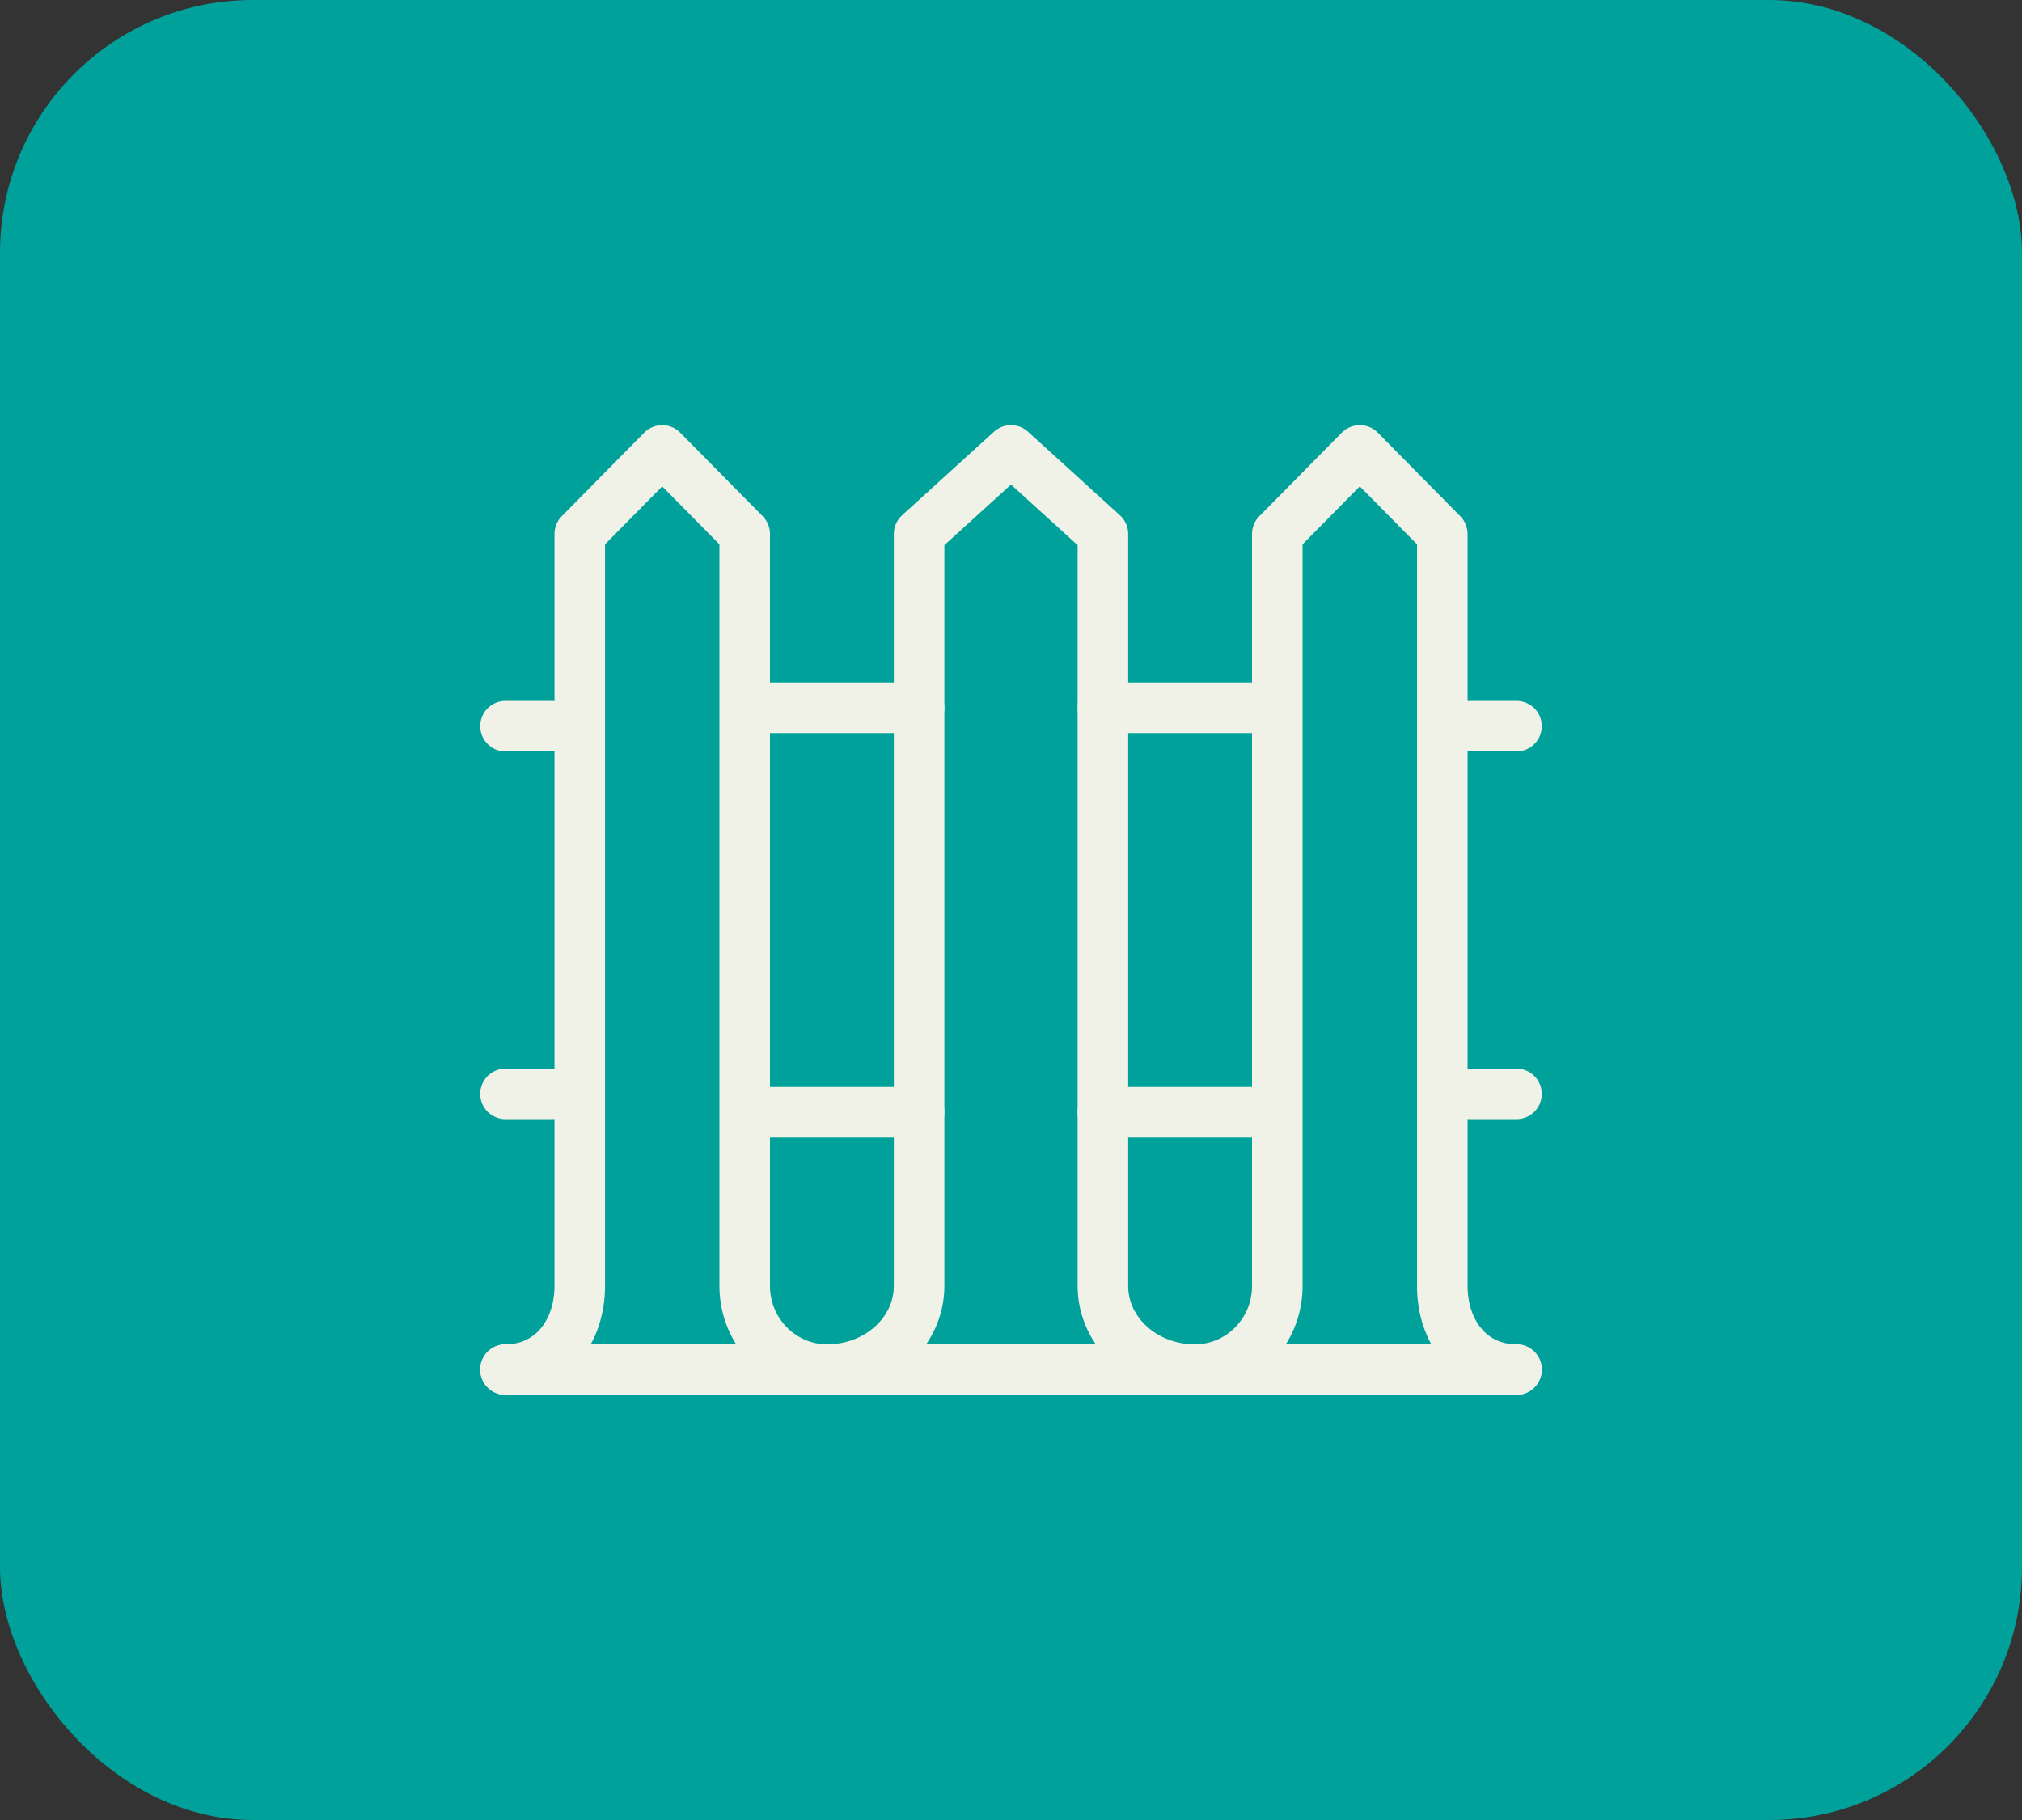
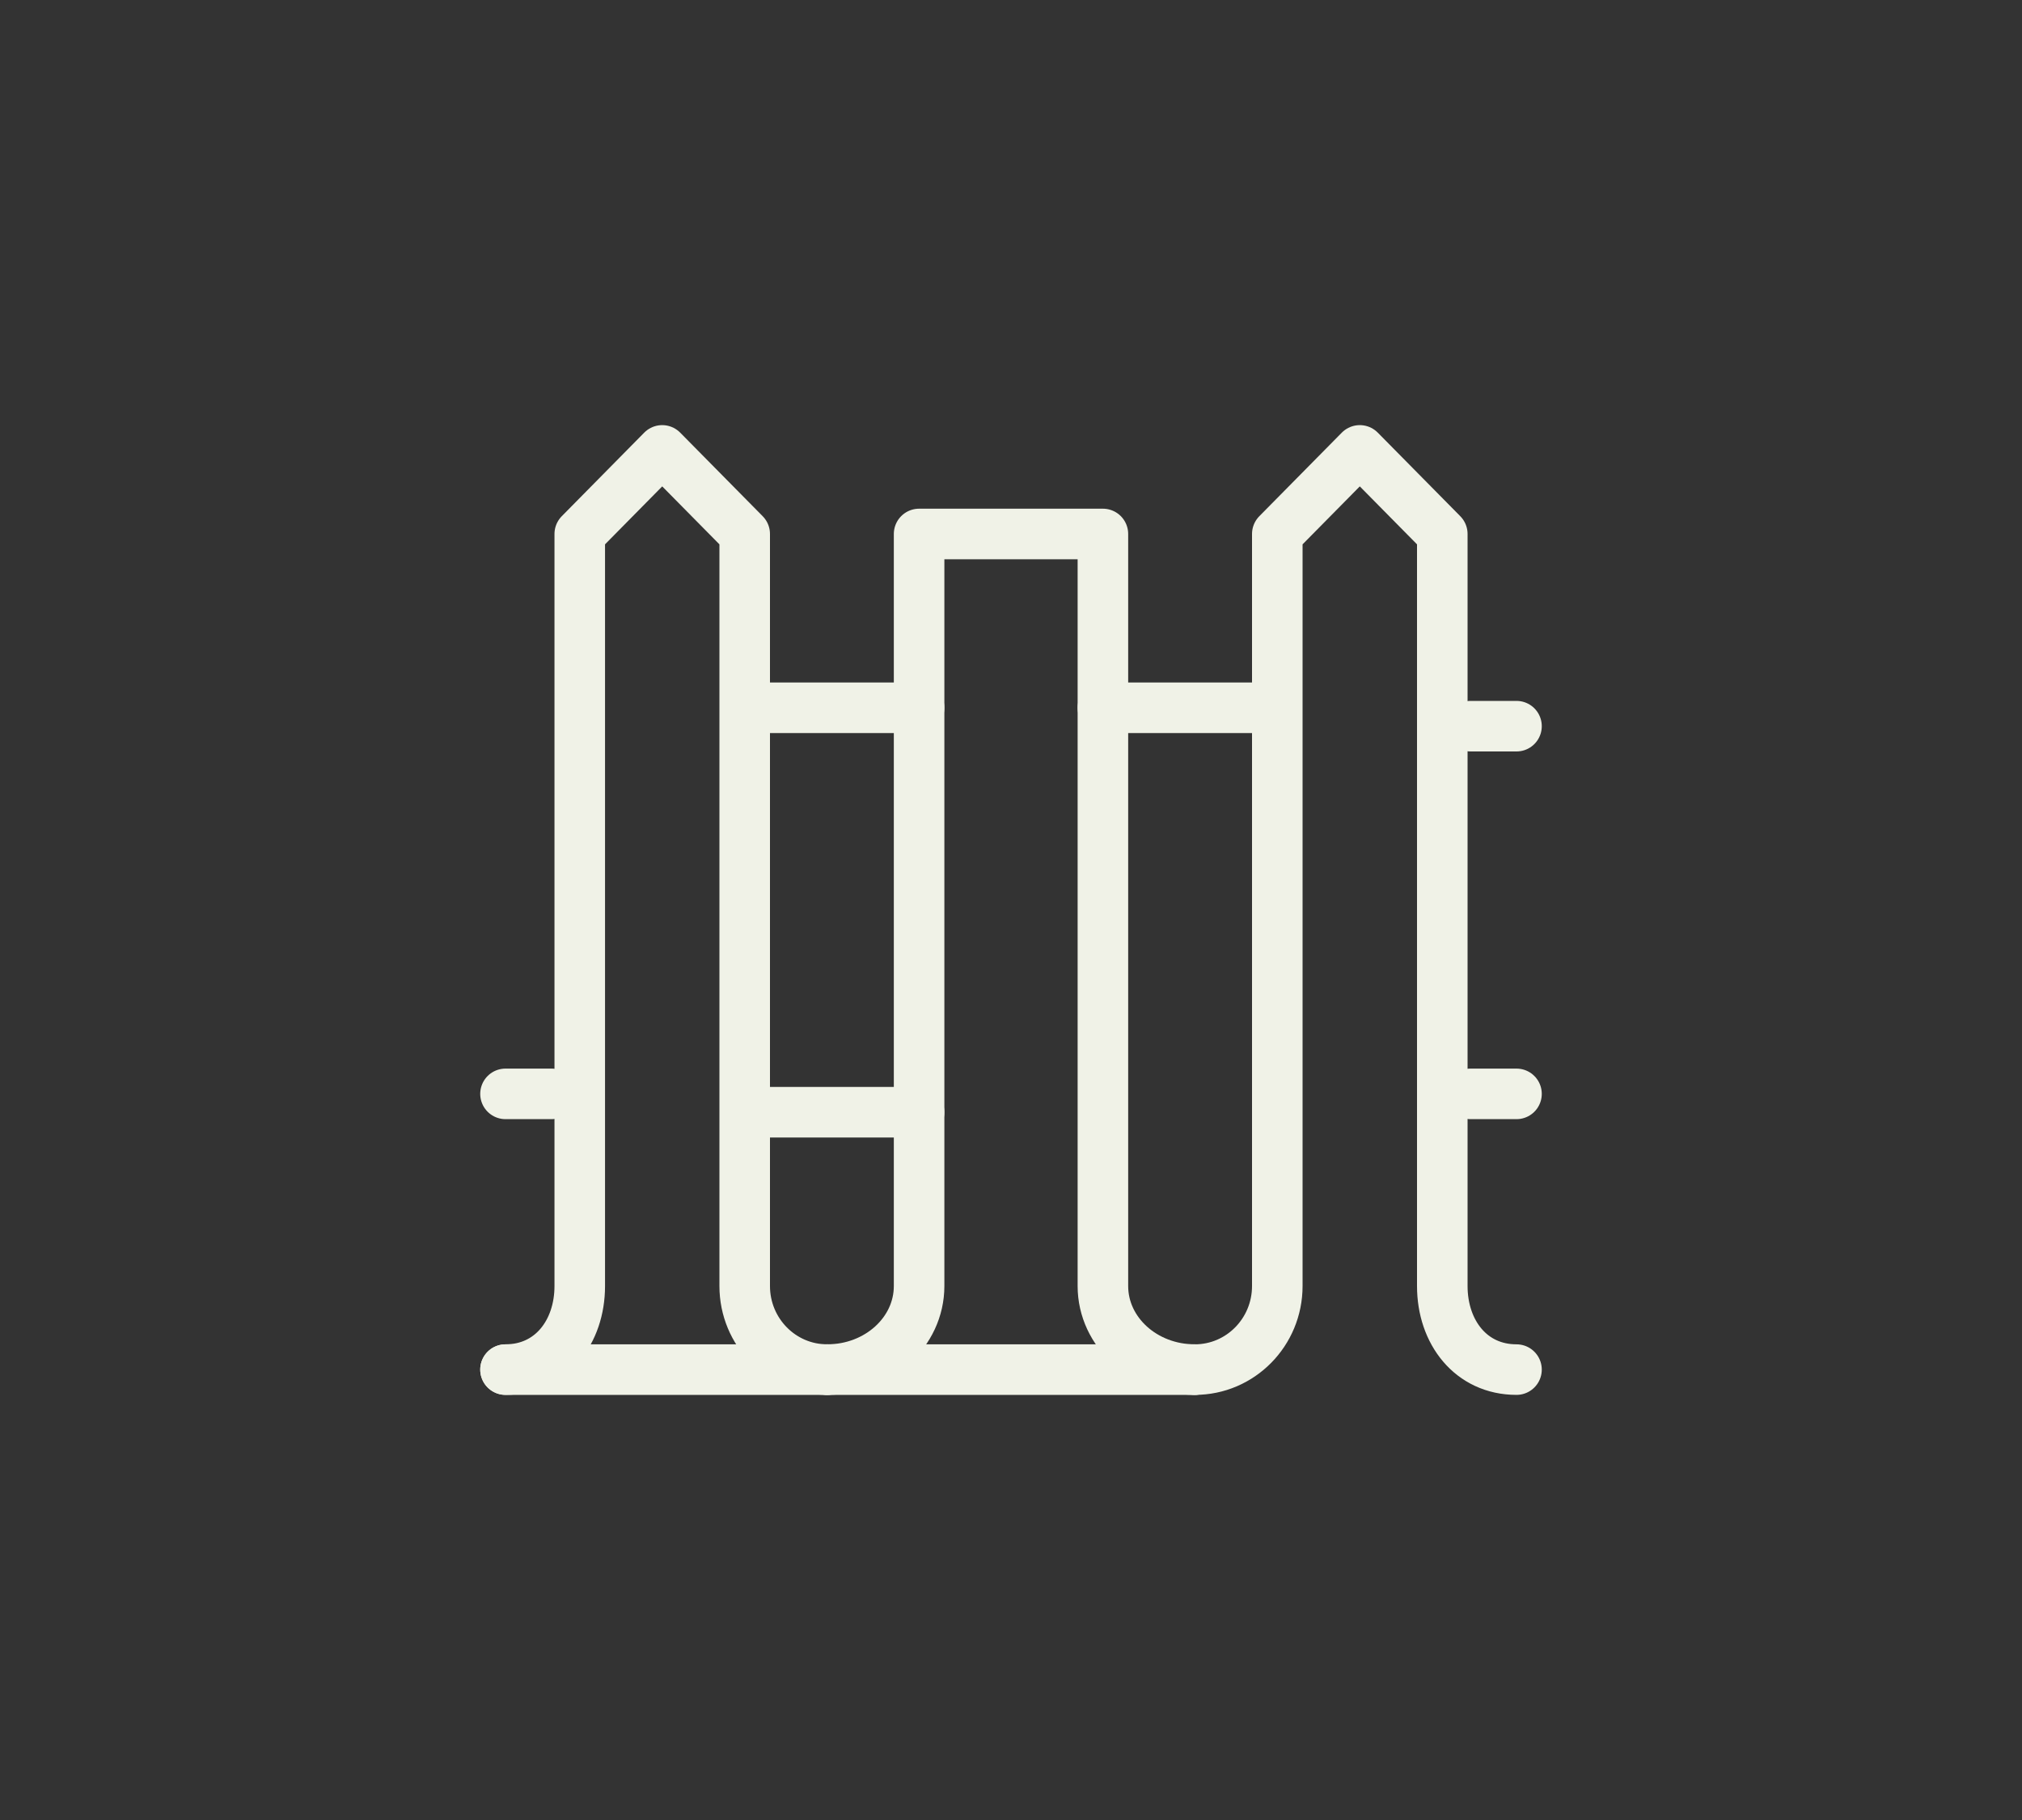
<svg xmlns="http://www.w3.org/2000/svg" width="40" height="36" viewBox="0 0 40 36" fill="none">
  <rect x="0" y="0" width="40" height="36" fill="#333333" stroke="none" />
-   <rect width="40" height="36" rx="5" fill="#00A19A" style="mix-blend-mode:multiply" />
  <path d="M10 27.091H10C10.901 27.091 11.469 26.351 11.469 25.438V10.562L13.1 8.909L14.732 10.562V25.438C14.732 26.351 15.462 27.091 16.363 27.091H16.364" stroke="#F0F2E7" stroke-miterlimit="10" stroke-linecap="round" stroke-linejoin="round" />
-   <path d="M10 14.364H10.909" stroke="#F0F2E7" stroke-miterlimit="10" stroke-linecap="round" stroke-linejoin="round" />
  <path d="M15.182 14H18.182" stroke="#F0F2E7" stroke-miterlimit="10" stroke-linecap="round" stroke-linejoin="round" />
  <path d="M21.818 14H24.818" stroke="#F0F2E7" stroke-miterlimit="10" stroke-linecap="round" stroke-linejoin="round" />
  <path d="M29.091 14.364H30" stroke="#F0F2E7" stroke-miterlimit="10" stroke-linecap="round" stroke-linejoin="round" />
  <path d="M10 21.637H10.909" stroke="#F0F2E7" stroke-miterlimit="10" stroke-linecap="round" stroke-linejoin="round" />
  <path d="M15.182 22H18.182" stroke="#F0F2E7" stroke-miterlimit="10" stroke-linecap="round" stroke-linejoin="round" />
-   <path d="M21.818 22H24.818" stroke="#F0F2E7" stroke-miterlimit="10" stroke-linecap="round" stroke-linejoin="round" />
  <path d="M29.091 21.637H30" stroke="#F0F2E7" stroke-miterlimit="10" stroke-linecap="round" stroke-linejoin="round" />
  <path d="M10 27.091H16.364" stroke="#F0F2E7" stroke-miterlimit="10" stroke-linecap="round" stroke-linejoin="round" />
-   <path d="M16.364 27.091H16.364C17.368 27.091 18.182 26.351 18.182 25.438V10.562L20 8.909L21.818 10.562V25.438C21.818 26.351 22.632 27.091 23.636 27.091H23.636" stroke="#F0F2E7" stroke-miterlimit="10" stroke-linecap="round" stroke-linejoin="round" />
+   <path d="M16.364 27.091H16.364C17.368 27.091 18.182 26.351 18.182 25.438V10.562L21.818 10.562V25.438C21.818 26.351 22.632 27.091 23.636 27.091H23.636" stroke="#F0F2E7" stroke-miterlimit="10" stroke-linecap="round" stroke-linejoin="round" />
  <path d="M16.364 27.091H23.636" stroke="#F0F2E7" stroke-miterlimit="10" stroke-linecap="round" stroke-linejoin="round" />
  <path d="M23.636 27.091H23.637C24.538 27.091 25.268 26.351 25.268 25.438V10.562L26.9 8.909L28.532 10.562V25.438C28.532 26.351 29.099 27.091 30 27.091H30" stroke="#F0F2E7" stroke-miterlimit="10" stroke-linecap="round" stroke-linejoin="round" />
-   <path d="M23.636 27.091H30" stroke="#F0F2E7" stroke-miterlimit="10" stroke-linecap="round" stroke-linejoin="round" />
</svg>